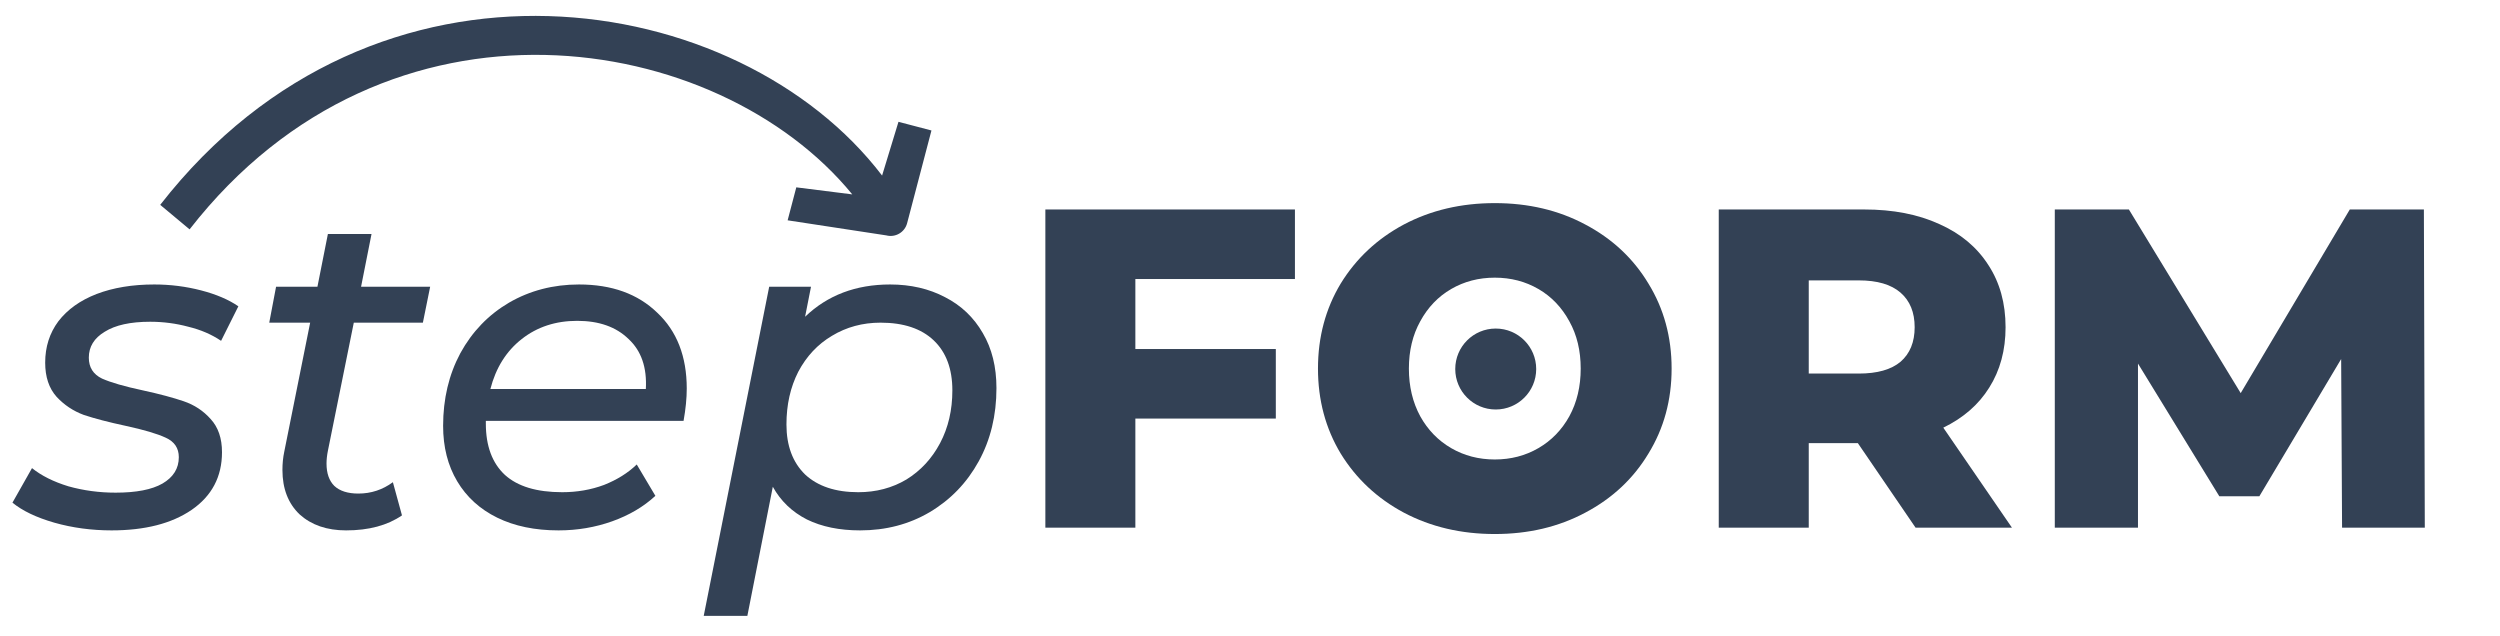
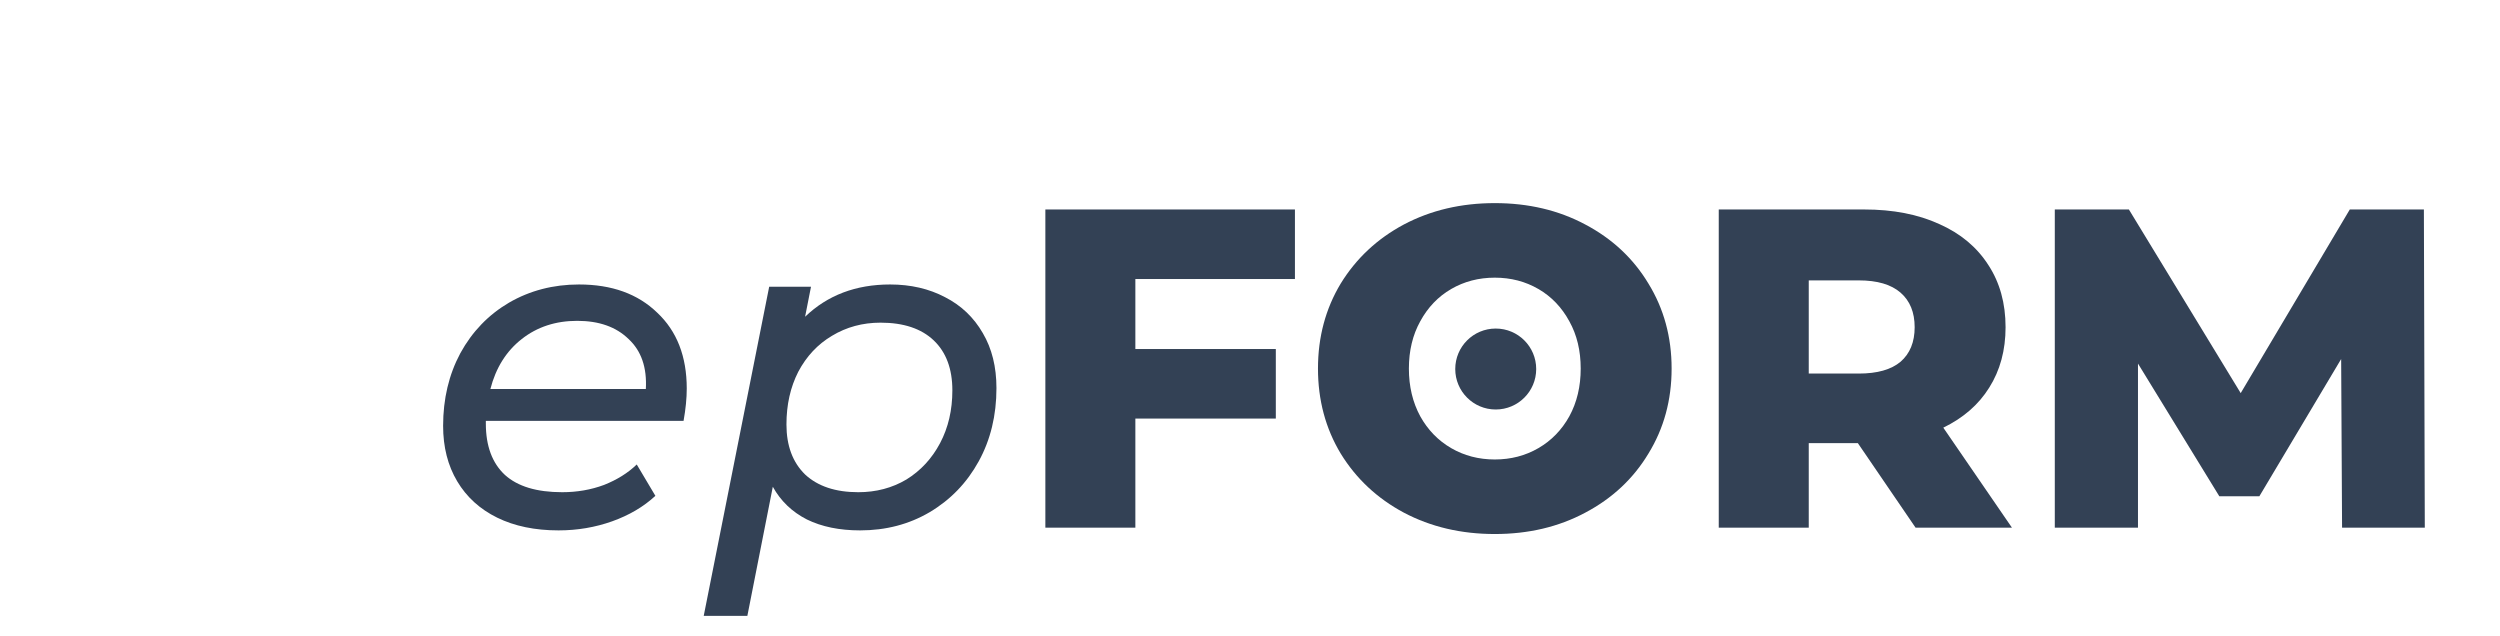
<svg xmlns="http://www.w3.org/2000/svg" viewBox="0 0 110 28" fill="none">
-   <path d="M4.908 23.337C4.028 23.337 3.188 23.224 2.388 22.997C1.601 22.77 0.988 22.477 0.548 22.117L1.408 20.597C1.821 20.93 2.355 21.197 3.008 21.397C3.675 21.584 4.368 21.677 5.088 21.677C5.995 21.677 6.681 21.544 7.148 21.277C7.628 20.997 7.868 20.61 7.868 20.117C7.868 19.717 7.675 19.43 7.288 19.257C6.915 19.084 6.328 18.91 5.528 18.737C4.781 18.577 4.168 18.417 3.688 18.257C3.221 18.084 2.821 17.817 2.488 17.457C2.155 17.084 1.988 16.584 1.988 15.957C1.988 15.264 2.181 14.657 2.568 14.137C2.968 13.617 3.528 13.217 4.248 12.937C4.981 12.657 5.828 12.517 6.788 12.517C7.495 12.517 8.181 12.604 8.848 12.777C9.515 12.95 10.061 13.184 10.488 13.477L9.728 14.997C9.315 14.717 8.835 14.51 8.288 14.377C7.741 14.23 7.181 14.157 6.608 14.157C5.741 14.157 5.075 14.303 4.608 14.597C4.141 14.877 3.908 15.257 3.908 15.737C3.908 16.163 4.101 16.47 4.488 16.657C4.875 16.83 5.475 17.003 6.288 17.177C7.021 17.337 7.621 17.497 8.088 17.657C8.555 17.817 8.948 18.077 9.268 18.437C9.601 18.797 9.768 19.284 9.768 19.897C9.768 20.977 9.321 21.823 8.428 22.437C7.548 23.037 6.375 23.337 4.908 23.337Z" fill="#334155" />
-   <path d="M14.427 19.837C14.387 20.037 14.367 20.224 14.367 20.397C14.367 20.823 14.481 21.15 14.707 21.377C14.947 21.604 15.301 21.717 15.767 21.717C16.327 21.717 16.834 21.55 17.287 21.217L17.687 22.677C17.047 23.117 16.227 23.337 15.227 23.337C14.387 23.337 13.707 23.104 13.187 22.637C12.681 22.157 12.427 21.503 12.427 20.677C12.427 20.397 12.454 20.13 12.507 19.877L13.647 14.197H11.847L12.147 12.617H13.967L14.427 10.297H16.347L15.887 12.617H18.927L18.607 14.197H15.567L14.427 19.837Z" fill="#334155" />
  <path d="M21.377 18.517V18.637C21.377 19.623 21.657 20.377 22.217 20.897C22.777 21.404 23.617 21.657 24.737 21.657C25.39 21.657 26.004 21.55 26.577 21.337C27.15 21.11 27.63 20.81 28.017 20.437L28.837 21.817C28.317 22.297 27.684 22.67 26.937 22.937C26.19 23.203 25.404 23.337 24.577 23.337C23.537 23.337 22.637 23.15 21.877 22.777C21.117 22.404 20.53 21.87 20.117 21.177C19.704 20.483 19.497 19.67 19.497 18.737C19.497 17.55 19.75 16.483 20.257 15.537C20.777 14.59 21.49 13.85 22.397 13.317C23.317 12.784 24.344 12.517 25.477 12.517C26.917 12.517 28.064 12.93 28.917 13.757C29.784 14.57 30.217 15.684 30.217 17.097C30.217 17.523 30.17 17.997 30.077 18.517H21.377ZM25.397 14.117C24.45 14.117 23.637 14.383 22.957 14.917C22.277 15.45 21.817 16.183 21.577 17.117H28.417C28.47 16.17 28.217 15.437 27.657 14.917C27.11 14.383 26.357 14.117 25.397 14.117Z" fill="#334155" />
  <path d="M39.164 12.517C40.07 12.517 40.877 12.704 41.584 13.077C42.29 13.437 42.844 13.963 43.244 14.657C43.644 15.337 43.844 16.143 43.844 17.077C43.844 18.277 43.584 19.35 43.064 20.297C42.544 21.244 41.824 21.99 40.904 22.537C39.997 23.07 38.977 23.337 37.844 23.337C36.937 23.337 36.157 23.177 35.504 22.857C34.85 22.523 34.35 22.044 34.004 21.417L32.884 27.097H30.964L33.844 12.617H35.684L35.424 13.937C36.41 12.99 37.657 12.517 39.164 12.517ZM37.764 21.657C38.55 21.657 39.257 21.47 39.884 21.097C40.51 20.71 41.004 20.177 41.364 19.497C41.724 18.817 41.904 18.044 41.904 17.177C41.904 16.23 41.63 15.497 41.084 14.977C40.537 14.457 39.757 14.197 38.744 14.197C37.957 14.197 37.244 14.39 36.604 14.777C35.977 15.15 35.484 15.677 35.124 16.357C34.777 17.037 34.604 17.81 34.604 18.677C34.604 19.61 34.877 20.343 35.424 20.877C35.984 21.397 36.764 21.657 37.764 21.657Z" fill="#334155" />
-   <path fill-rule="evenodd" clip-rule="evenodd" d="M37.5 8.553C31.605 1.346 17.07 -1.114 8.342 10.092L7.049 9.014C16.545 -3.178 32.531 -0.513 38.812 7.725L39.533 5.36L40.984 5.741L39.913 9.822C39.808 10.222 39.398 10.462 38.997 10.357L34.656 9.694L35.037 8.243L37.5 8.553Z" fill="#334155" />
  <path fill-rule="evenodd" clip-rule="evenodd" d="M61.771 22.557C62.958 23.184 64.291 23.497 65.771 23.497C67.251 23.497 68.578 23.184 69.751 22.557C70.938 21.93 71.865 21.064 72.531 19.957C73.211 18.85 73.551 17.604 73.551 16.217C73.551 14.83 73.211 13.584 72.531 12.477C71.865 11.37 70.938 10.504 69.751 9.877C68.578 9.25 67.251 8.937 65.771 8.937C64.291 8.937 62.958 9.25 61.771 9.877C60.598 10.504 59.671 11.37 58.991 12.477C58.325 13.584 57.991 14.83 57.991 16.217C57.991 17.604 58.325 18.85 58.991 19.957C59.671 21.064 60.598 21.93 61.771 22.557ZM67.691 19.717C67.118 20.05 66.478 20.217 65.771 20.217C65.065 20.217 64.425 20.05 63.851 19.717C63.278 19.384 62.825 18.917 62.491 18.317C62.158 17.704 61.991 17.004 61.991 16.217C61.991 15.43 62.158 14.737 62.491 14.137C62.825 13.524 63.278 13.05 63.851 12.717C64.425 12.384 65.065 12.217 65.771 12.217C66.478 12.217 67.118 12.384 67.691 12.717C68.265 13.05 68.718 13.524 69.051 14.137C69.385 14.737 69.551 15.43 69.551 16.217C69.551 17.004 69.385 17.704 69.051 18.317C68.718 18.917 68.265 19.384 67.691 19.717Z" fill="#334155" />
  <path d="M49.956 15.357V12.277H56.977V9.217H45.996V23.217H49.956V18.417H56.136V15.357H49.956Z" fill="#334155" />
  <path fill-rule="evenodd" clip-rule="evenodd" d="M81.745 19.497H79.585V23.217H75.625V9.217H82.025C83.292 9.217 84.392 9.43 85.325 9.857C86.259 10.27 86.979 10.87 87.485 11.657C87.992 12.43 88.245 13.344 88.245 14.397C88.245 15.41 88.005 16.297 87.525 17.057C87.059 17.804 86.385 18.39 85.505 18.817L88.525 23.217H84.285L81.745 19.497ZM84.245 14.397C84.245 13.744 84.039 13.237 83.625 12.877C83.212 12.517 82.599 12.337 81.785 12.337H79.585V16.437H81.785C82.599 16.437 83.212 16.264 83.625 15.917C84.039 15.557 84.245 15.05 84.245 14.397Z" fill="#334155" />
  <circle cx="65.812" cy="16.237" r="1.781" fill="#334155" />
  <path d="M103.051 23.217L103.011 15.797L99.411 21.837H97.651L94.071 15.997V23.217H90.411V9.217H93.671L98.591 17.297L103.391 9.217H106.651L106.691 23.217H103.051Z" fill="#334155" />
</svg>